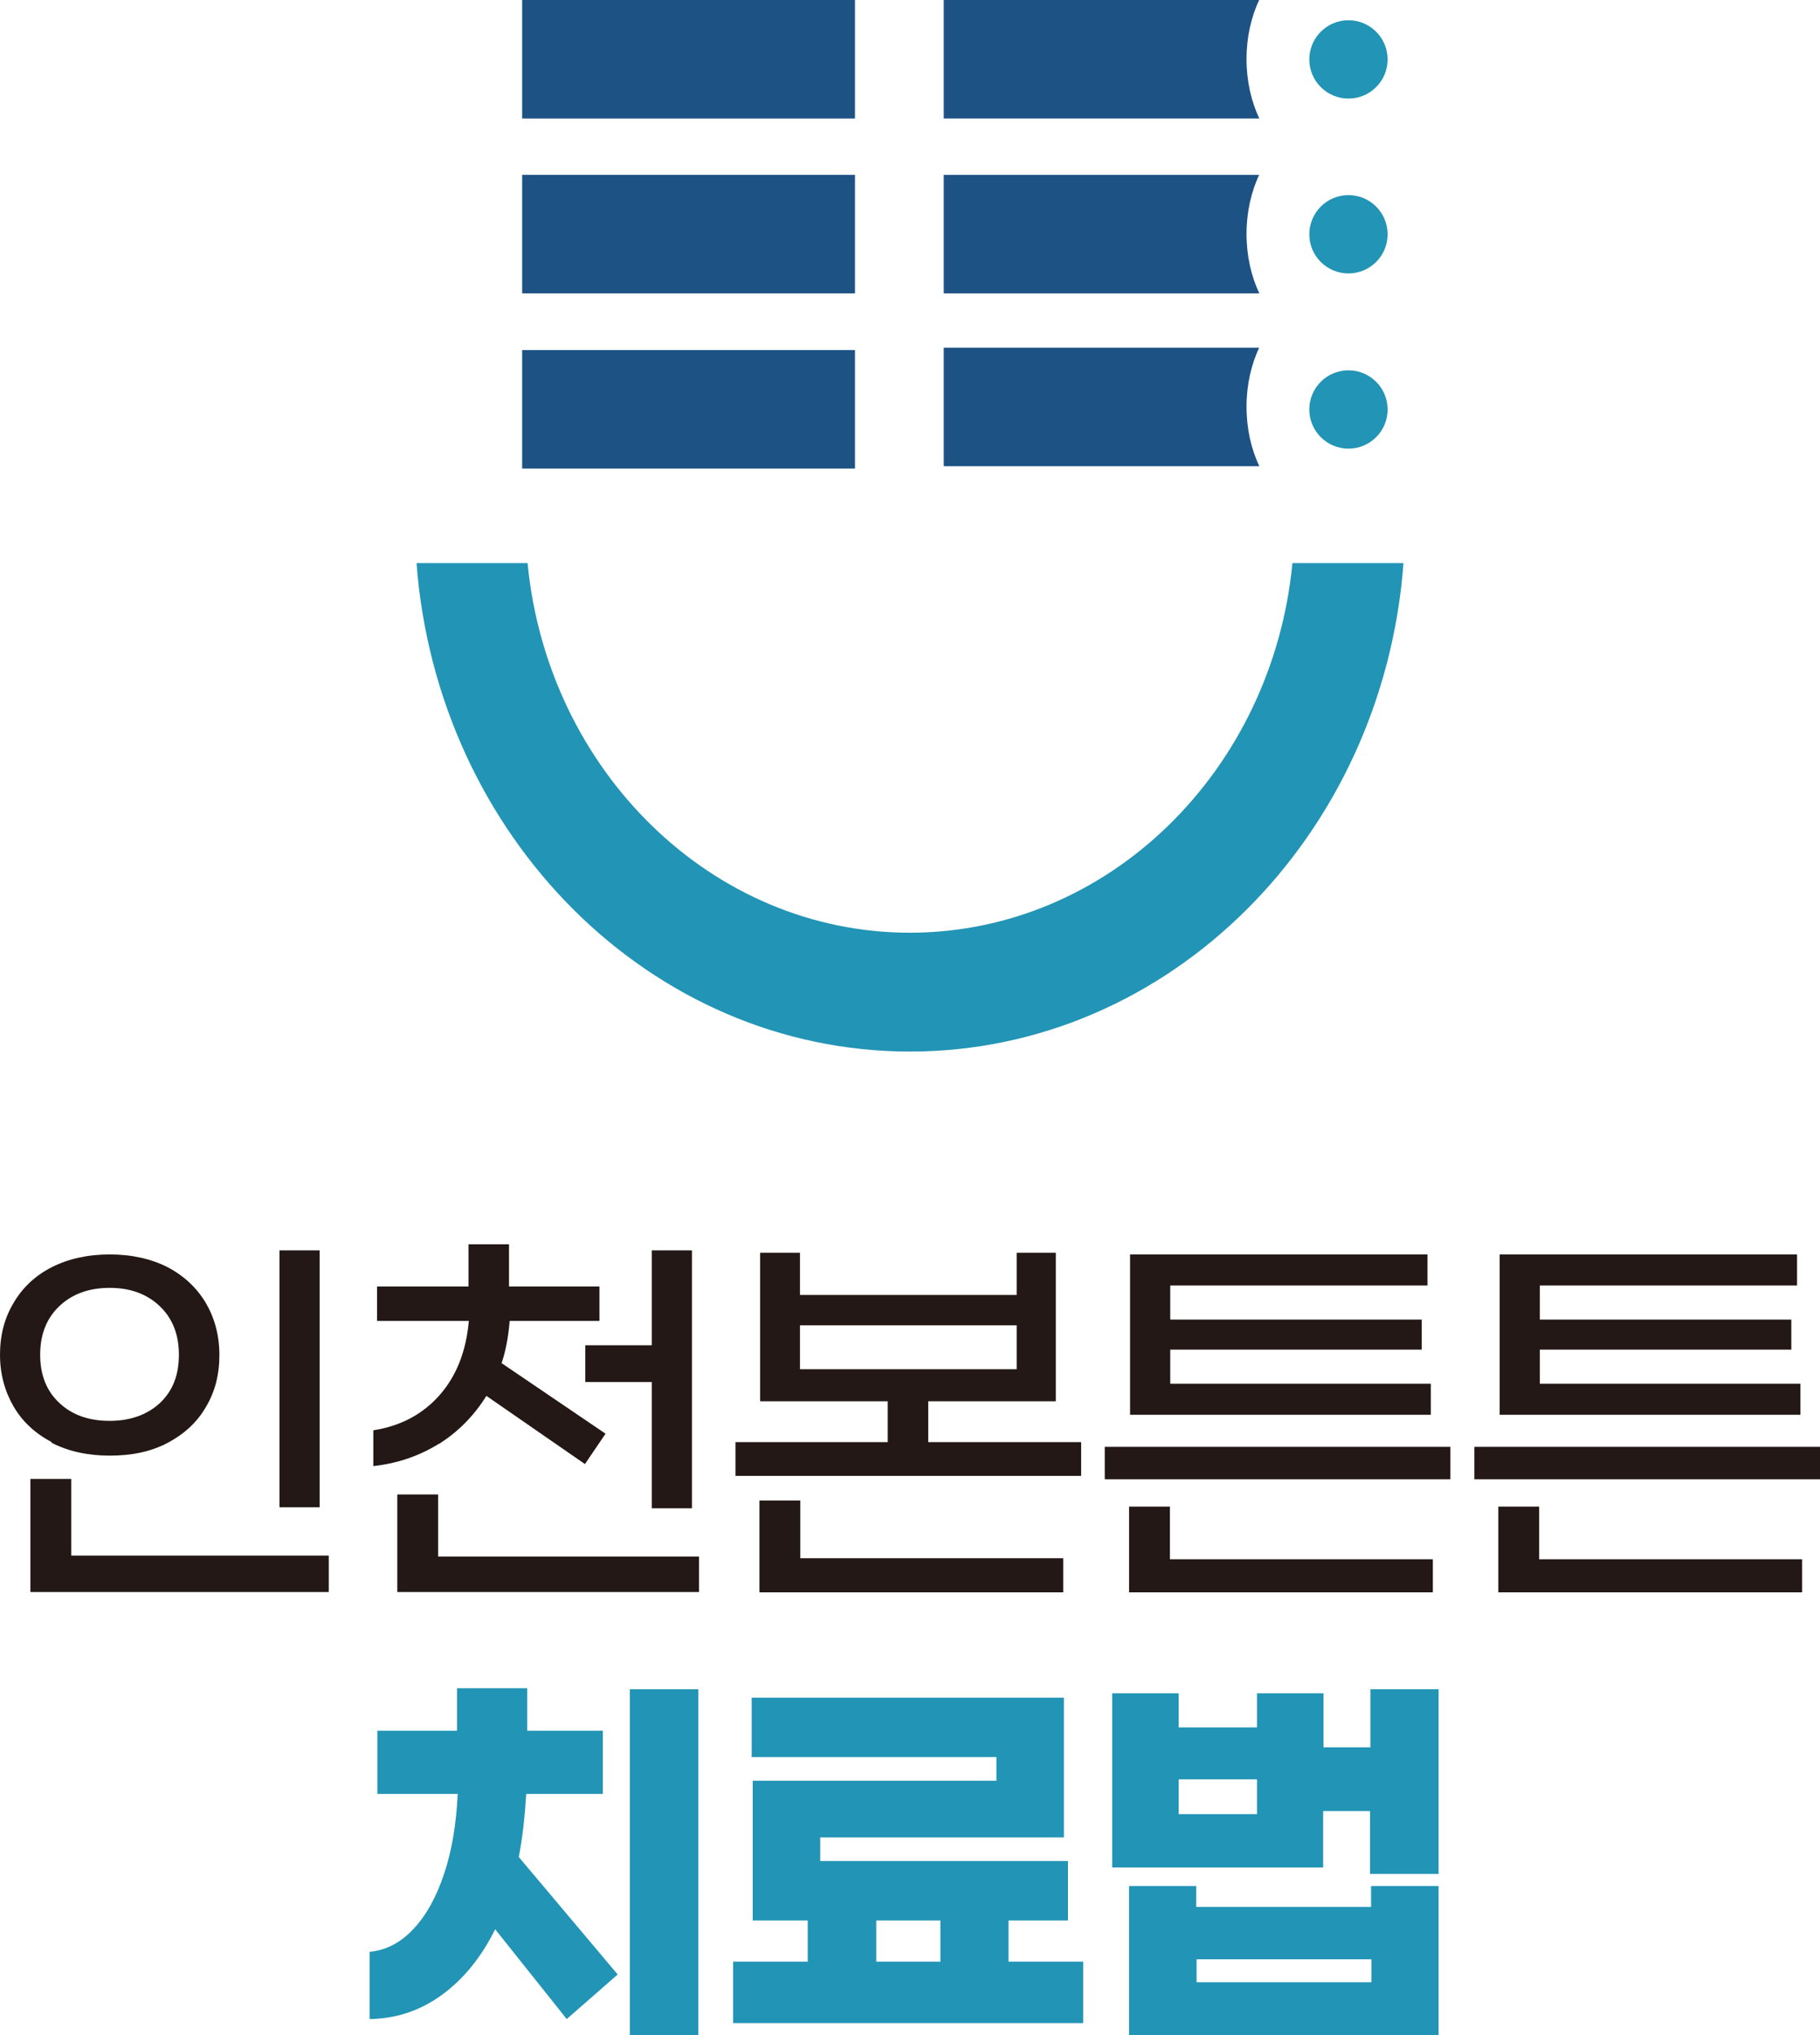
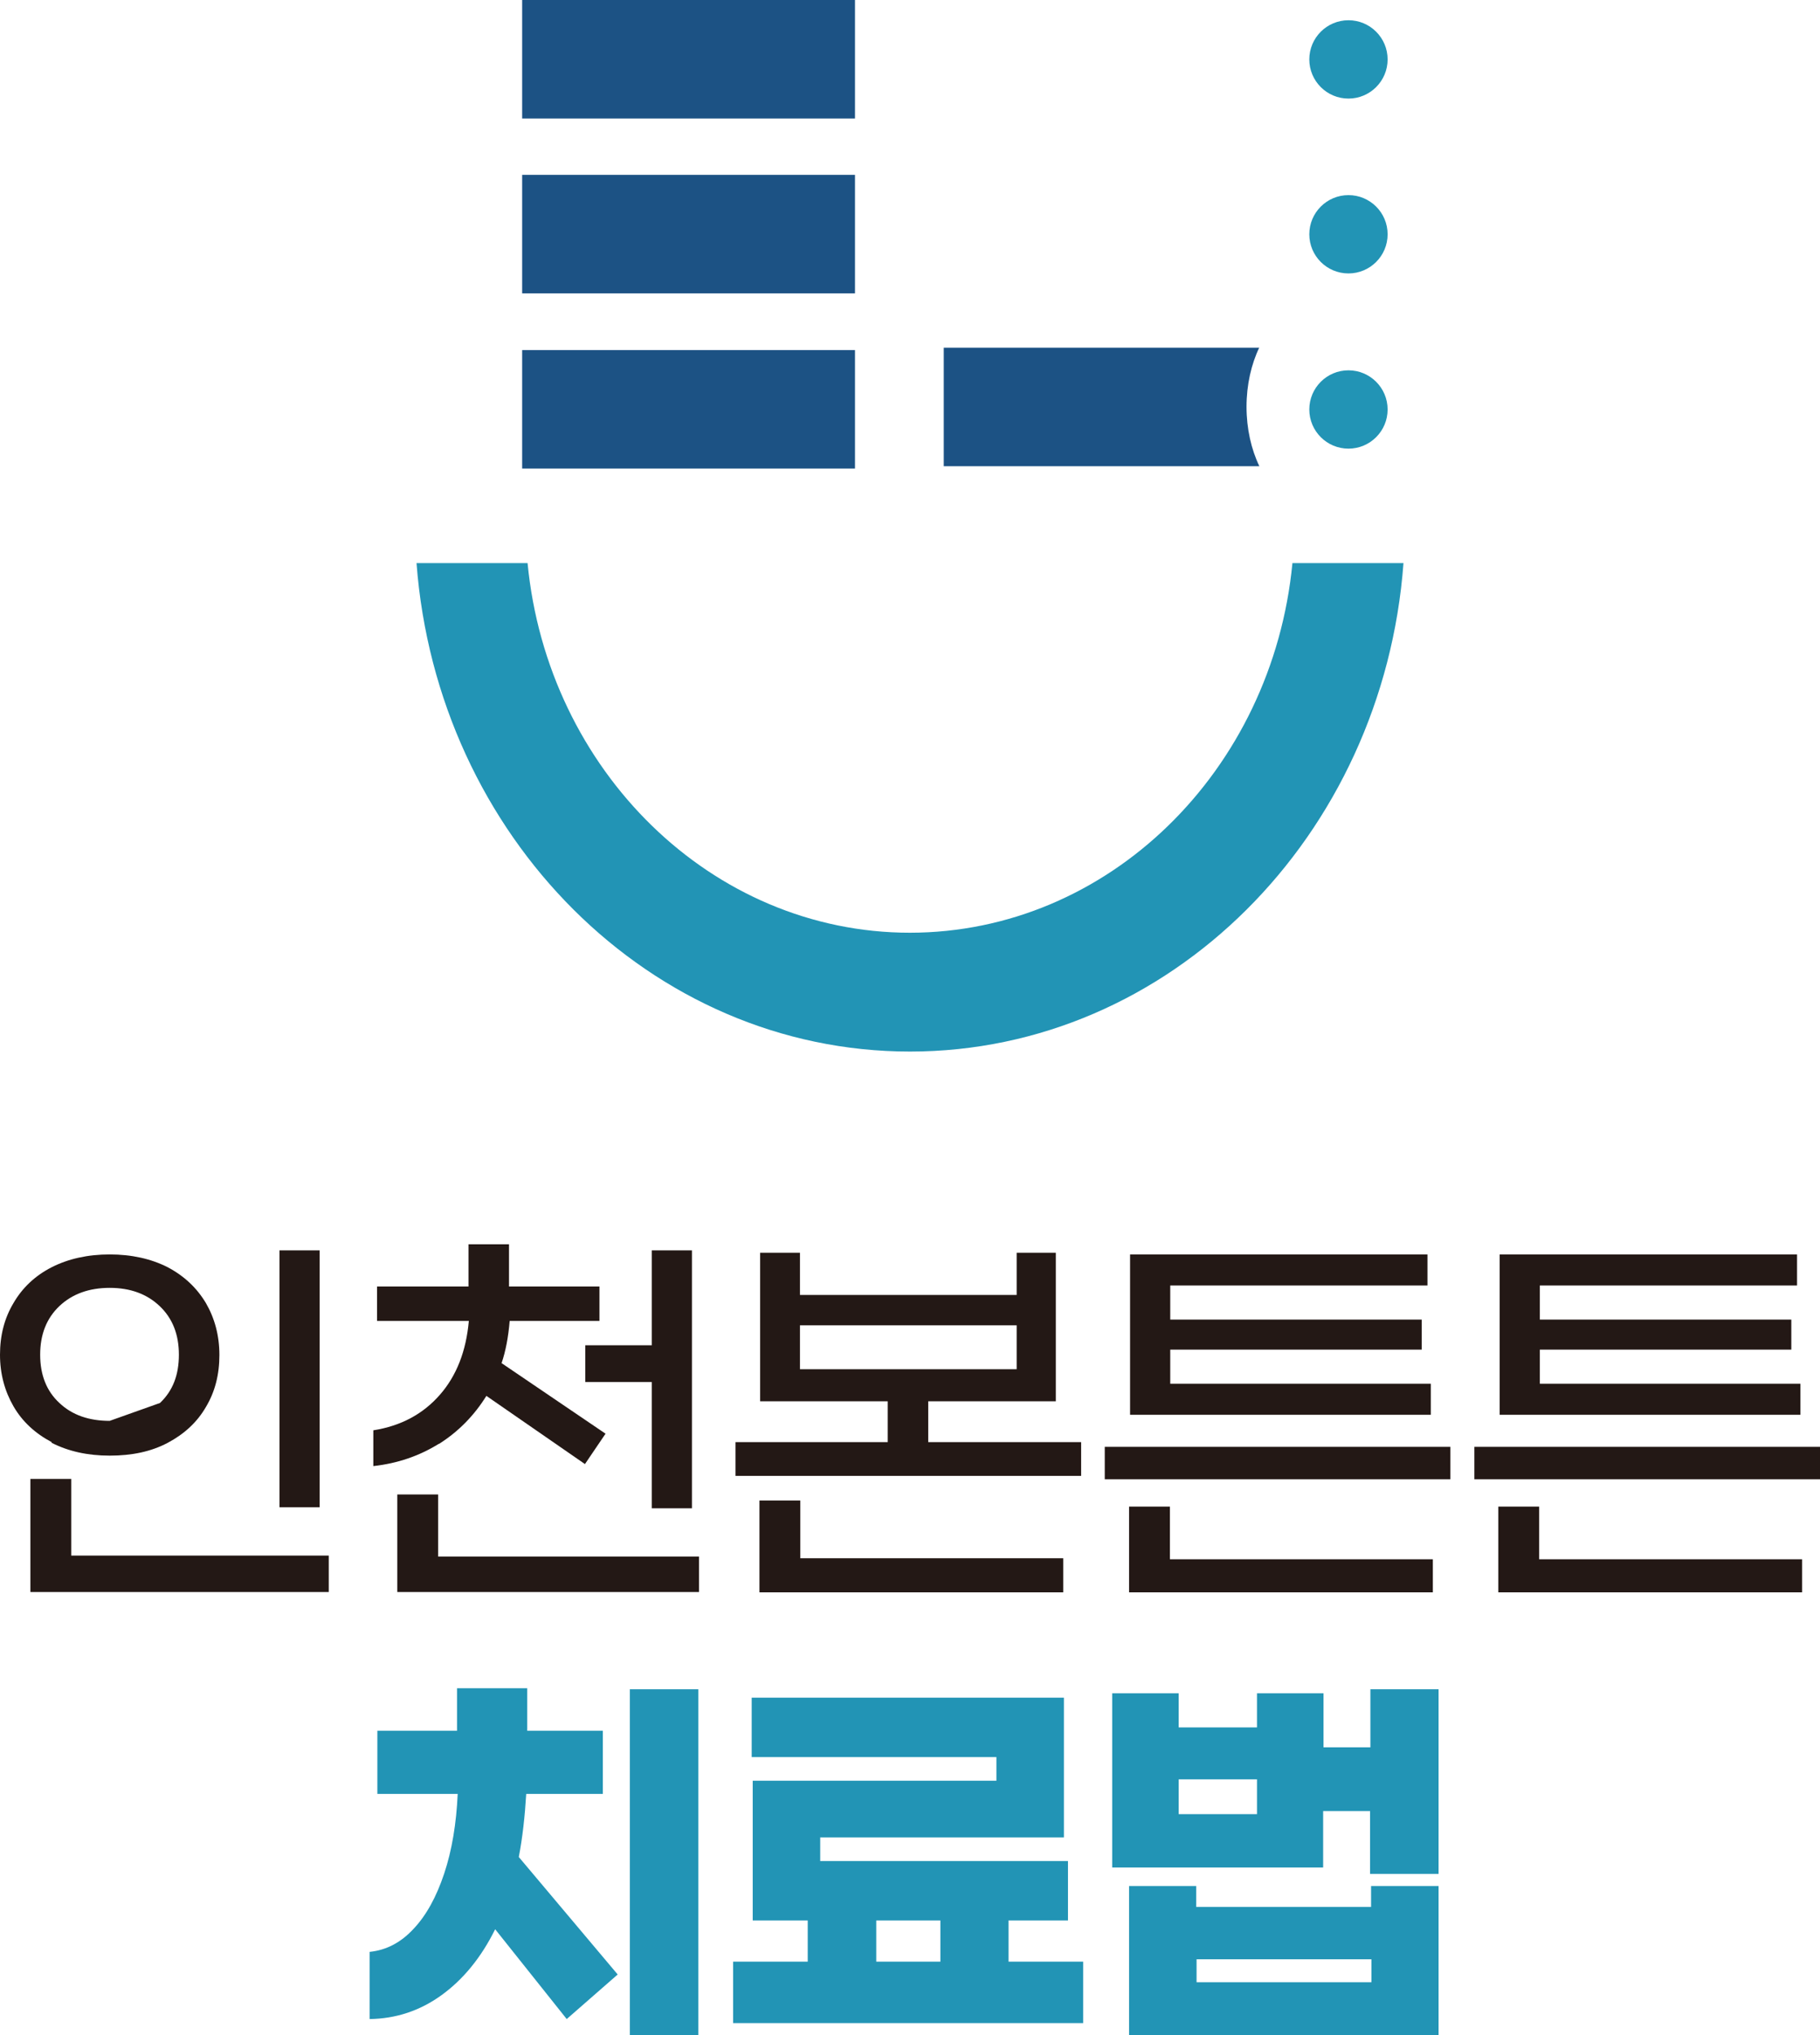
<svg xmlns="http://www.w3.org/2000/svg" id="_레이어_2" data-name="레이어_2" viewBox="0 0 53.92 60.29">
  <defs>
    <style>
      .cls-1 {
        fill: #2294b5;
      }

      .cls-2 {
        fill: #231815;
      }

      .cls-3 {
        fill: #1c5284;
      }
    </style>
  </defs>
  <g id="_레이어_1-2" data-name="레이어_1">
    <g>
      <g>
        <g>
          <rect class="cls-3" x="15.47" width="9.86" height="3.51" />
          <rect class="cls-3" x="15.47" y="5.18" width="9.86" height="3.51" />
          <rect class="cls-3" x="15.47" y="10.37" width="9.86" height="3.51" />
        </g>
        <g>
-           <path class="cls-3" d="M37.31,0h-9.35v3.51h9.35c-.24-.5-.38-1.11-.38-1.76s.14-1.26.38-1.76Z" />
-           <path class="cls-3" d="M37.31,5.18h-9.35v3.51h9.35c-.24-.5-.38-1.11-.38-1.76s.14-1.26.38-1.76Z" />
          <path class="cls-3" d="M37.31,10.3h-9.35v3.51h9.35c-.24-.5-.38-1.11-.38-1.76s.14-1.26.38-1.76Z" />
        </g>
      </g>
      <g>
        <circle class="cls-1" cx="39.95" cy="1.76" r="1.16" />
        <circle class="cls-1" cx="39.95" cy="6.94" r="1.16" />
        <circle class="cls-1" cx="39.95" cy="12.13" r="1.16" />
      </g>
      <path class="cls-1" d="M26.96,27.63c-5.88,0-10.74-4.81-11.33-10.95h-3.29c.61,8.09,6.93,14.47,14.62,14.47s14.02-6.38,14.62-14.47h-3.29c-.59,6.15-5.45,10.95-11.34,10.95Z" />
    </g>
    <g>
-       <path class="cls-2" d="M1.53,42.72c-.49-.26-.87-.61-1.13-1.06-.26-.45-.4-.96-.4-1.53s.13-1.08.4-1.53c.26-.45.64-.81,1.13-1.06s1.07-.38,1.72-.38,1.23.13,1.72.38c.49.26.86.61,1.13,1.06.26.45.4.96.4,1.54s-.13,1.09-.4,1.54c-.26.45-.64.8-1.13,1.06-.49.26-1.06.38-1.72.38s-1.23-.13-1.72-.38ZM.9,43.81h1.21v2.27h7.63v1.08H.9v-3.35ZM4.74,41.56c.38-.36.56-.83.56-1.43s-.19-1.08-.57-1.44c-.38-.36-.87-.54-1.48-.54s-1.11.18-1.49.54c-.38.36-.57.84-.57,1.44s.19,1.08.57,1.43c.38.36.88.53,1.49.53s1.11-.18,1.49-.53ZM8.28,37.04h1.19v7.61h-1.19v-7.61Z" />
+       <path class="cls-2" d="M1.53,42.72c-.49-.26-.87-.61-1.13-1.06-.26-.45-.4-.96-.4-1.53s.13-1.08.4-1.53c.26-.45.64-.81,1.13-1.06s1.07-.38,1.72-.38,1.23.13,1.72.38c.49.26.86.61,1.13,1.06.26.45.4.96.4,1.54s-.13,1.09-.4,1.54c-.26.45-.64.8-1.13,1.06-.49.26-1.06.38-1.72.38s-1.23-.13-1.72-.38ZM.9,43.81h1.21v2.27h7.63v1.08H.9v-3.35ZM4.74,41.56c.38-.36.56-.83.56-1.43s-.19-1.08-.57-1.44c-.38-.36-.87-.54-1.48-.54s-1.11.18-1.49.54c-.38.36-.57.84-.57,1.44s.19,1.08.57,1.43c.38.36.88.53,1.49.53ZM8.28,37.04h1.19v7.61h-1.19v-7.61Z" />
      <path class="cls-2" d="M13,42.77c-.58.36-1.22.58-1.94.66v-1.06c.82-.13,1.47-.48,1.97-1.05.5-.57.78-1.3.86-2.19h-2.72v-1.02h2.71v-1.25h1.2v1.25h2.68v1.02h-2.66c-.04.48-.12.9-.24,1.25l3.08,2.09-.61.9-2.92-2.02c-.36.58-.83,1.06-1.4,1.42ZM20.71,46.1v1.06h-8.94v-2.89h1.21v1.84h7.73ZM19.31,39.85v-2.81h1.19v7.64h-1.19v-3.74h-1.97v-1.09h1.97Z" />
      <path class="cls-2" d="M32.03,42.72v1h-10.24v-1h4.51v-1.21h-3.78v-4.4h1.18v1.25h6.42v-1.25h1.16v4.4h-3.78v1.21h4.52ZM23.71,46.16h7.79v1.01h-9v-2.72h1.21v1.72ZM23.7,40.56h6.42v-1.3h-6.42v1.3Z" />
      <path class="cls-2" d="M42.97,42.86v.96h-10.24v-.96h10.24ZM34.66,46.19h7.79v.98h-9v-2.54h1.21v1.56ZM42.38,41.91h-8.9v-4.75h8.81v.92h-7.62v1.01h7.45v.89h-7.45v1.01h7.72v.92Z" />
      <path class="cls-2" d="M53.92,42.86v.96h-10.24v-.96h10.24ZM45.6,46.19h7.79v.98h-9v-2.54h1.21v1.56ZM53.33,41.91h-8.9v-4.75h8.81v.92h-7.62v1.01h7.45v.89h-7.45v1.01h7.72v.92Z" />
      <path class="cls-1" d="M15.37,55.01l2.93,3.48-1.51,1.32-2.12-2.66c-.42.85-.96,1.5-1.6,1.96s-1.35.69-2.12.7v-1.99c.49-.05.92-.27,1.3-.68.38-.4.68-.95.91-1.64.23-.69.36-1.48.4-2.36h-2.38v-1.87h2.36v-1.26h2.08v1.26h2.24v1.87h-2.27c-.04.67-.11,1.3-.22,1.87ZM20.69,50.04v10.25h-2.03v-10.25h2.03Z" />
      <path class="cls-1" d="M32.09,58.11v1.82h-10.37v-1.82h2.21v-1.22h-1.63v-4.14h7.22v-.7h-7.25v-1.76h9.25v4.14h-7.22v.7h7.34v1.76h-1.76v1.22h2.21ZM25.96,58.11h1.9v-1.22h-1.9v1.22Z" />
      <path class="cls-1" d="M42.62,50.04v5.47h-2.03v-1.86h-1.39v1.67h-6.25v-5.16h1.97v1.01h2.32v-1.01h1.97v1.6h1.39v-1.72h2.03ZM40.63,55.87h1.99v4.42h-9.17v-4.42h1.99v.62h5.18v-.62ZM37.24,53.74v-1.03h-2.32v1.03h2.32ZM40.63,58.72v-.68h-5.18v.68h5.18Z" />
    </g>
  </g>
</svg>